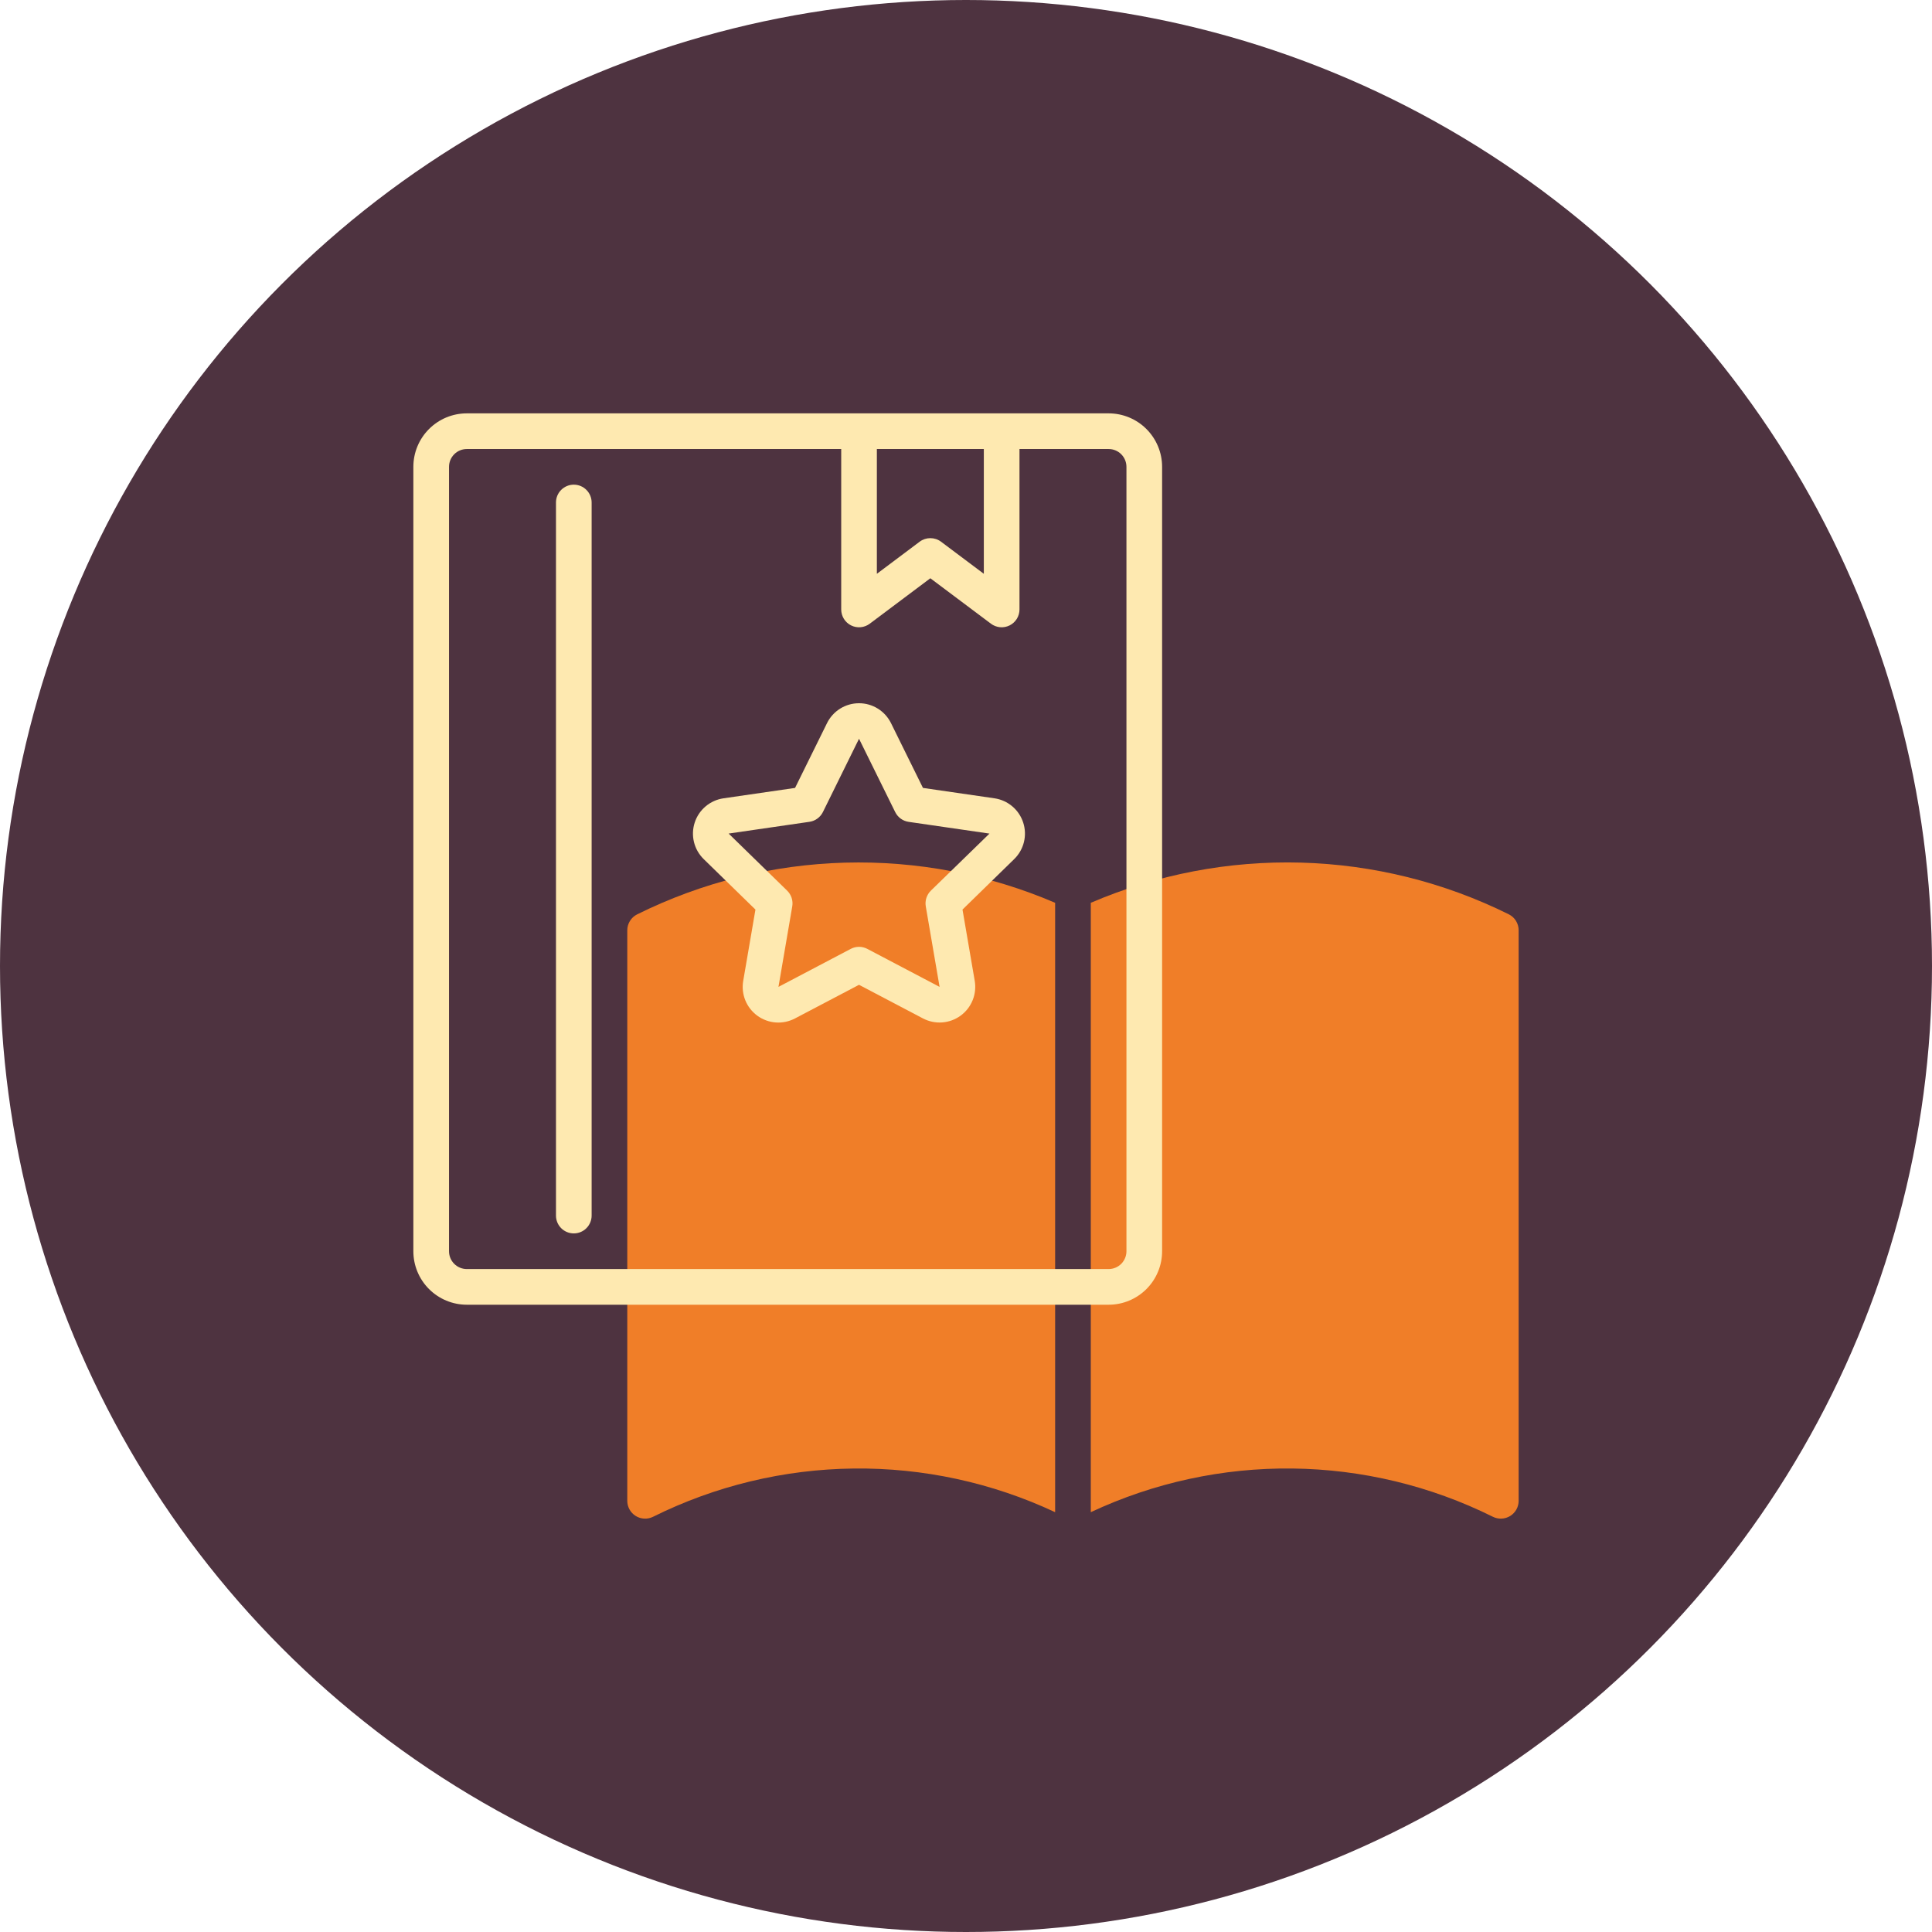
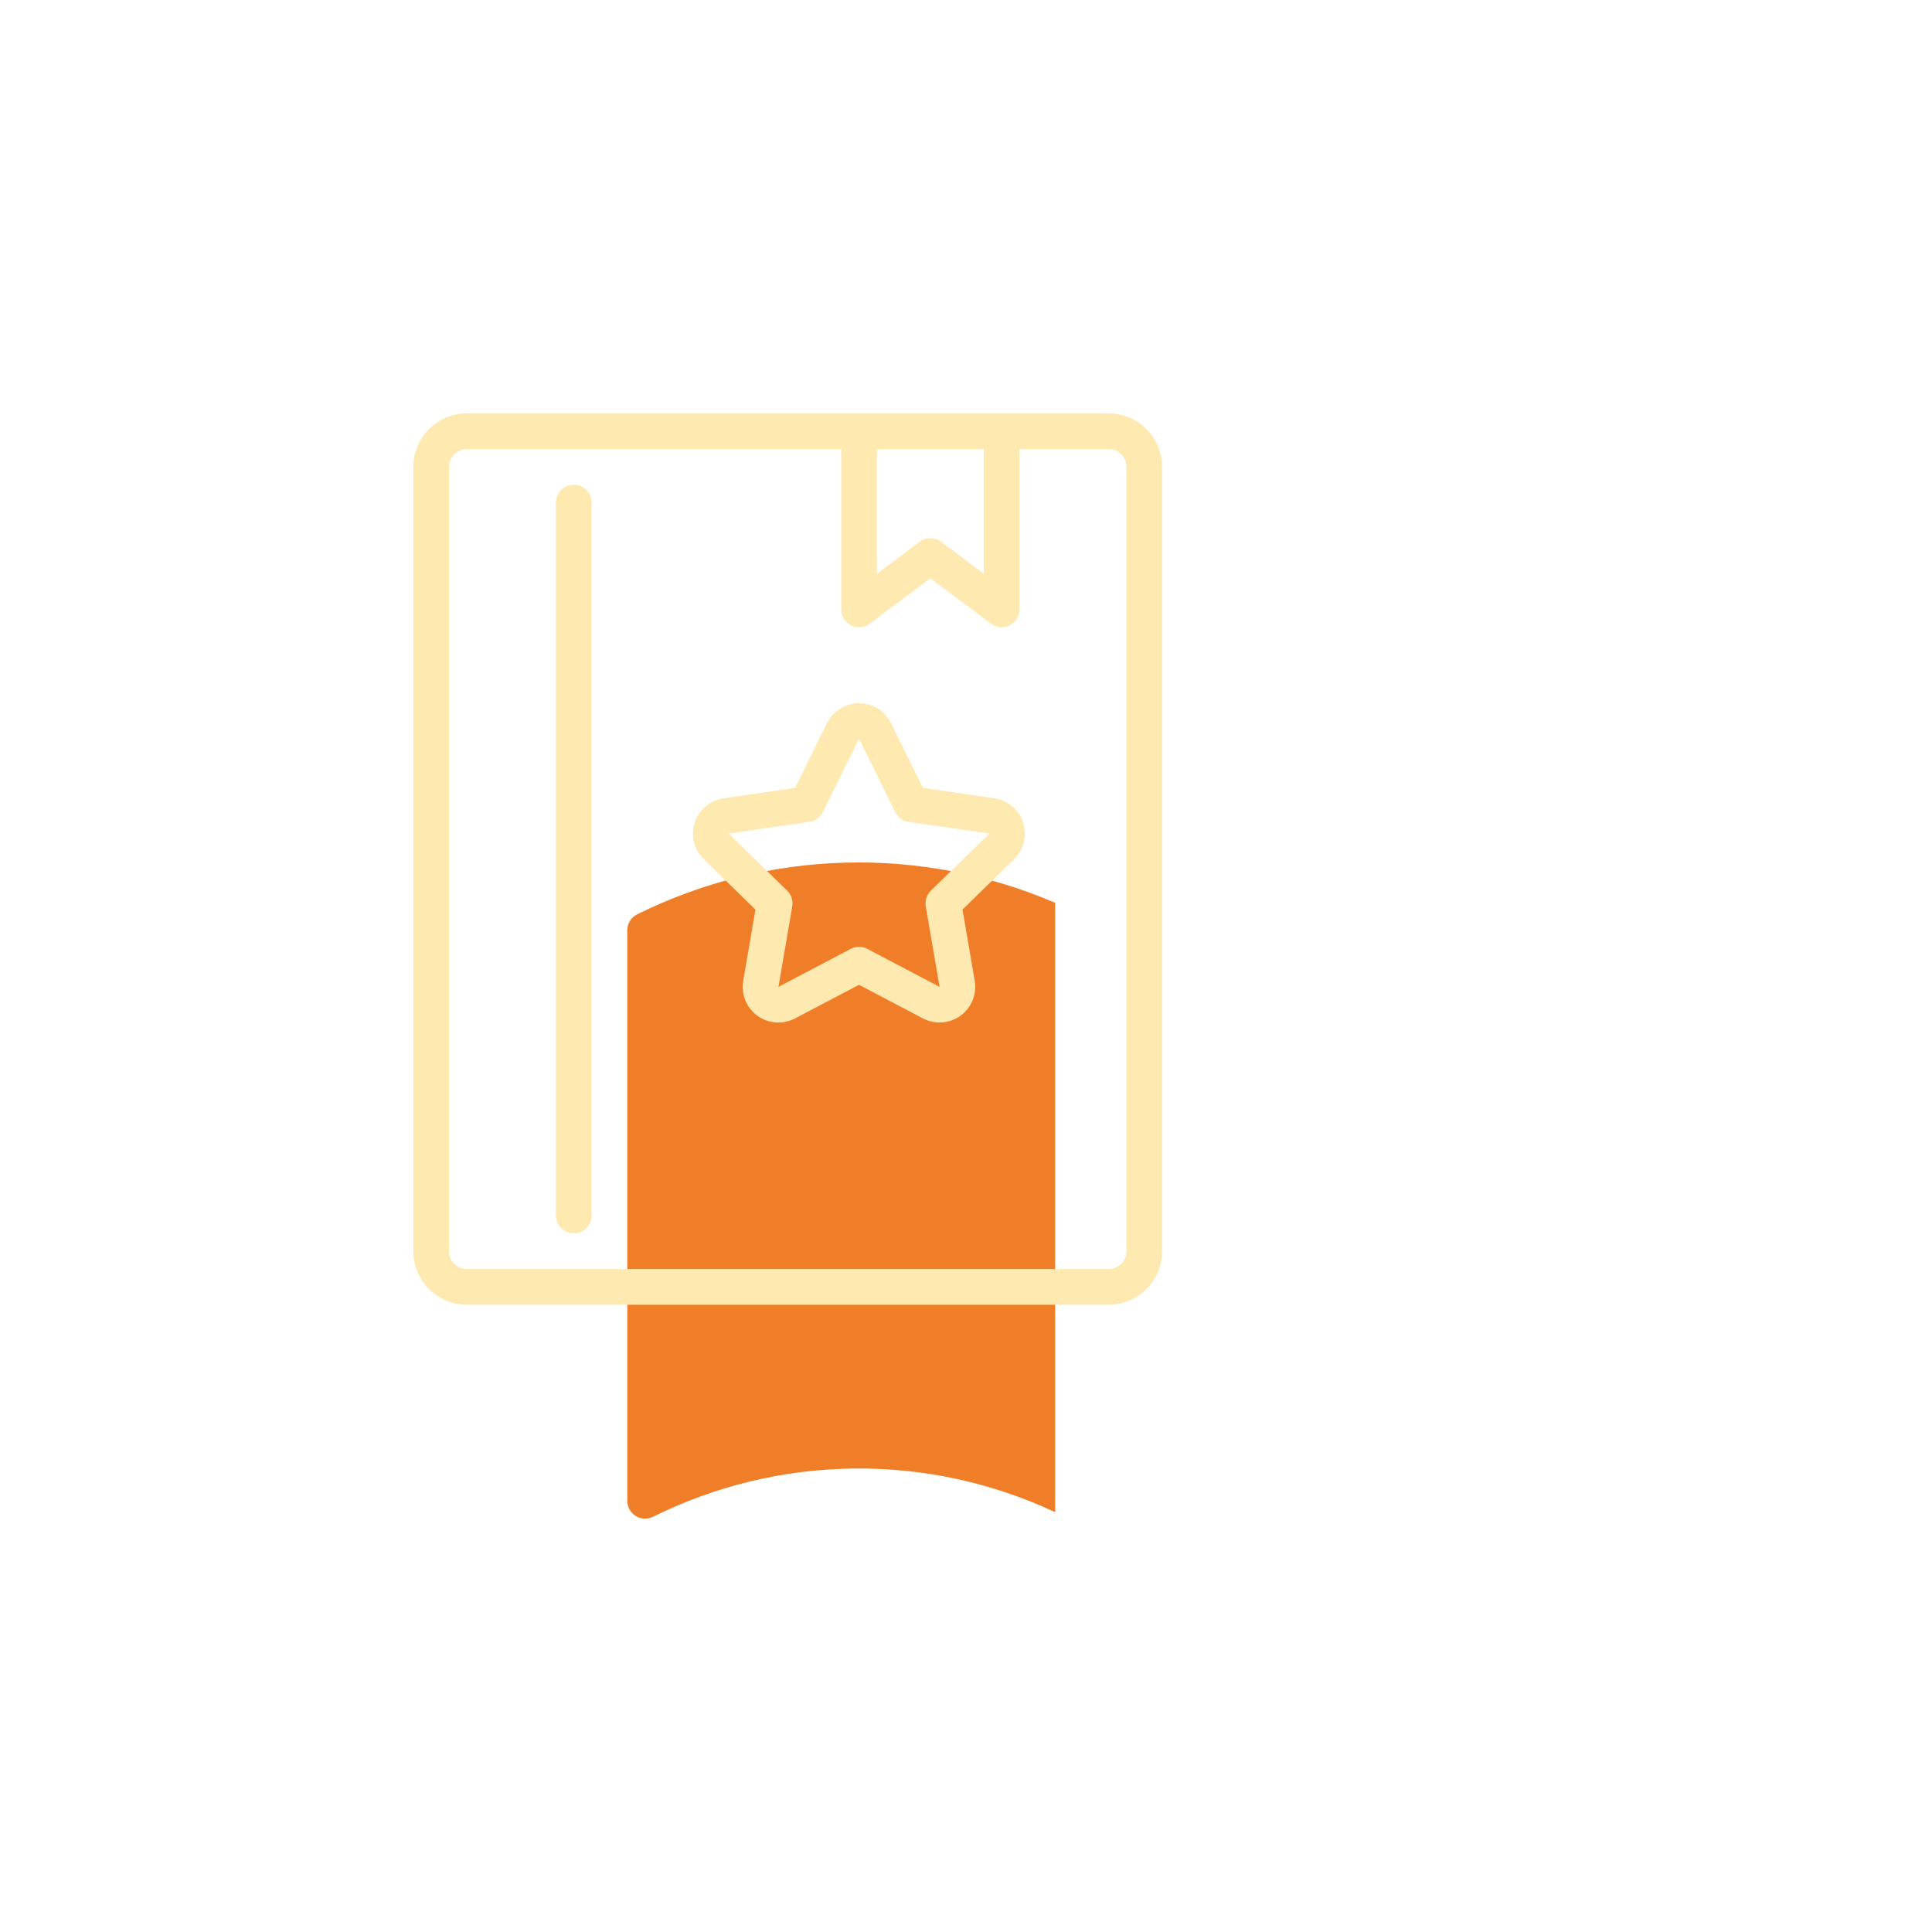
<svg xmlns="http://www.w3.org/2000/svg" width="127" height="127" viewBox="0 0 127 127" fill="none">
-   <circle cx="63.5" cy="63.5" r="63.5" fill="#4E3340" />
  <path d="M69.359 59.346C64.998 57.475 60.282 56.575 55.537 56.706C50.793 56.837 46.134 57.997 41.882 60.106C41.687 60.204 41.523 60.353 41.409 60.539C41.294 60.724 41.234 60.938 41.234 61.156V98.656C41.234 98.856 41.285 99.052 41.383 99.227C41.48 99.401 41.62 99.548 41.79 99.653C41.96 99.758 42.154 99.818 42.353 99.827C42.553 99.837 42.751 99.794 42.93 99.705C47.029 97.669 51.534 96.585 56.11 96.533C60.686 96.48 65.215 97.461 69.359 99.403V59.346Z" fill="#F07E28" />
-   <path d="M99.18 60.102C94.928 57.993 90.269 56.834 85.525 56.704C80.781 56.573 76.065 57.474 71.703 59.346V99.403C75.847 97.461 80.376 96.48 84.952 96.532C89.528 96.584 94.034 97.668 98.132 99.704C98.311 99.793 98.51 99.835 98.709 99.826C98.909 99.817 99.102 99.757 99.272 99.653C99.442 99.548 99.582 99.401 99.68 99.227C99.777 99.052 99.828 98.856 99.828 98.656V61.156C99.829 60.937 99.769 60.723 99.655 60.536C99.54 60.35 99.376 60.199 99.18 60.102Z" fill="#F07E28" />
  <path d="M72.875 27.172H30.688C29.755 27.172 28.861 27.542 28.202 28.202C27.542 28.861 27.172 29.755 27.172 30.688V82.25C27.172 83.182 27.542 84.077 28.202 84.736C28.861 85.395 29.755 85.766 30.688 85.766H72.875C73.807 85.766 74.702 85.395 75.361 84.736C76.02 84.077 76.391 83.182 76.391 82.25V30.688C76.391 29.755 76.02 28.861 75.361 28.202C74.702 27.542 73.807 27.172 72.875 27.172ZM64.672 29.516V37.719L61.859 35.609C61.657 35.457 61.41 35.375 61.156 35.375C60.903 35.375 60.656 35.457 60.453 35.609L57.641 37.719V29.516H64.672ZM74.047 82.25C74.047 82.561 73.923 82.859 73.704 83.079C73.484 83.298 73.186 83.422 72.875 83.422H30.688C30.377 83.422 30.079 83.298 29.859 83.079C29.639 82.859 29.516 82.561 29.516 82.25V30.688C29.516 30.377 29.639 30.079 29.859 29.859C30.079 29.639 30.377 29.516 30.688 29.516H55.297V40.062C55.297 40.28 55.358 40.493 55.472 40.679C55.586 40.864 55.75 41.013 55.945 41.111C56.139 41.208 56.357 41.249 56.574 41.23C56.791 41.21 56.998 41.131 57.172 41L61.156 38.012L65.141 41C65.315 41.131 65.522 41.21 65.739 41.23C65.955 41.249 66.173 41.208 66.368 41.111C66.562 41.013 66.726 40.864 66.841 40.679C66.955 40.493 67.016 40.28 67.016 40.062V29.516H72.875C73.186 29.516 73.484 29.639 73.704 29.859C73.923 30.079 74.047 30.377 74.047 30.688V82.25Z" fill="#FEE9B0" />
  <path d="M37.719 31.859C37.408 31.859 37.11 31.983 36.89 32.203C36.67 32.422 36.547 32.72 36.547 33.031V79.906C36.547 80.217 36.67 80.515 36.89 80.735C37.11 80.955 37.408 81.078 37.719 81.078C38.03 81.078 38.328 80.955 38.547 80.735C38.767 80.515 38.891 80.217 38.891 79.906V33.031C38.891 32.72 38.767 32.422 38.547 32.203C38.328 31.983 38.03 31.859 37.719 31.859Z" fill="#FEE9B0" />
  <path d="M65.375 52.477L60.671 51.794L58.569 47.533C58.375 47.141 58.075 46.811 57.704 46.58C57.333 46.349 56.904 46.227 56.467 46.227C56.029 46.227 55.601 46.349 55.229 46.58C54.858 46.811 54.559 47.141 54.365 47.533L52.263 51.794L47.559 52.477C47.126 52.54 46.719 52.723 46.385 53.005C46.05 53.287 45.801 53.657 45.666 54.073C45.531 54.489 45.515 54.934 45.62 55.359C45.725 55.784 45.947 56.17 46.26 56.476L49.659 59.792L48.855 64.48C48.781 64.91 48.83 65.353 48.994 65.758C49.159 66.162 49.434 66.513 49.787 66.77C50.141 67.027 50.559 67.18 50.995 67.212C51.43 67.243 51.866 67.153 52.253 66.95L56.468 64.736L60.675 66.948C61.062 67.15 61.498 67.241 61.934 67.209C62.37 67.177 62.788 67.024 63.142 66.767C63.495 66.511 63.77 66.16 63.934 65.755C64.099 65.351 64.147 64.908 64.074 64.477L63.27 59.79L66.668 56.473C66.981 56.168 67.202 55.782 67.307 55.358C67.412 54.934 67.396 54.489 67.261 54.074C67.127 53.658 66.879 53.289 66.546 53.007C66.212 52.724 65.807 52.541 65.375 52.477ZM61.193 58.544C61.057 58.677 60.956 58.84 60.897 59.021C60.838 59.202 60.824 59.394 60.856 59.581L61.764 64.873L57.013 62.375C56.845 62.287 56.658 62.24 56.468 62.24C56.279 62.24 56.092 62.287 55.923 62.375L51.172 64.873L52.079 59.581C52.111 59.394 52.097 59.202 52.038 59.021C51.979 58.84 51.877 58.677 51.741 58.544L47.897 54.794L53.209 54.022C53.398 53.995 53.577 53.922 53.73 53.81C53.884 53.699 54.009 53.551 54.093 53.381L56.468 48.562L58.847 53.384C58.932 53.555 59.056 53.702 59.21 53.814C59.364 53.926 59.543 53.998 59.731 54.025L65.043 54.796L61.193 58.544Z" fill="#FEE9B0" />
</svg>